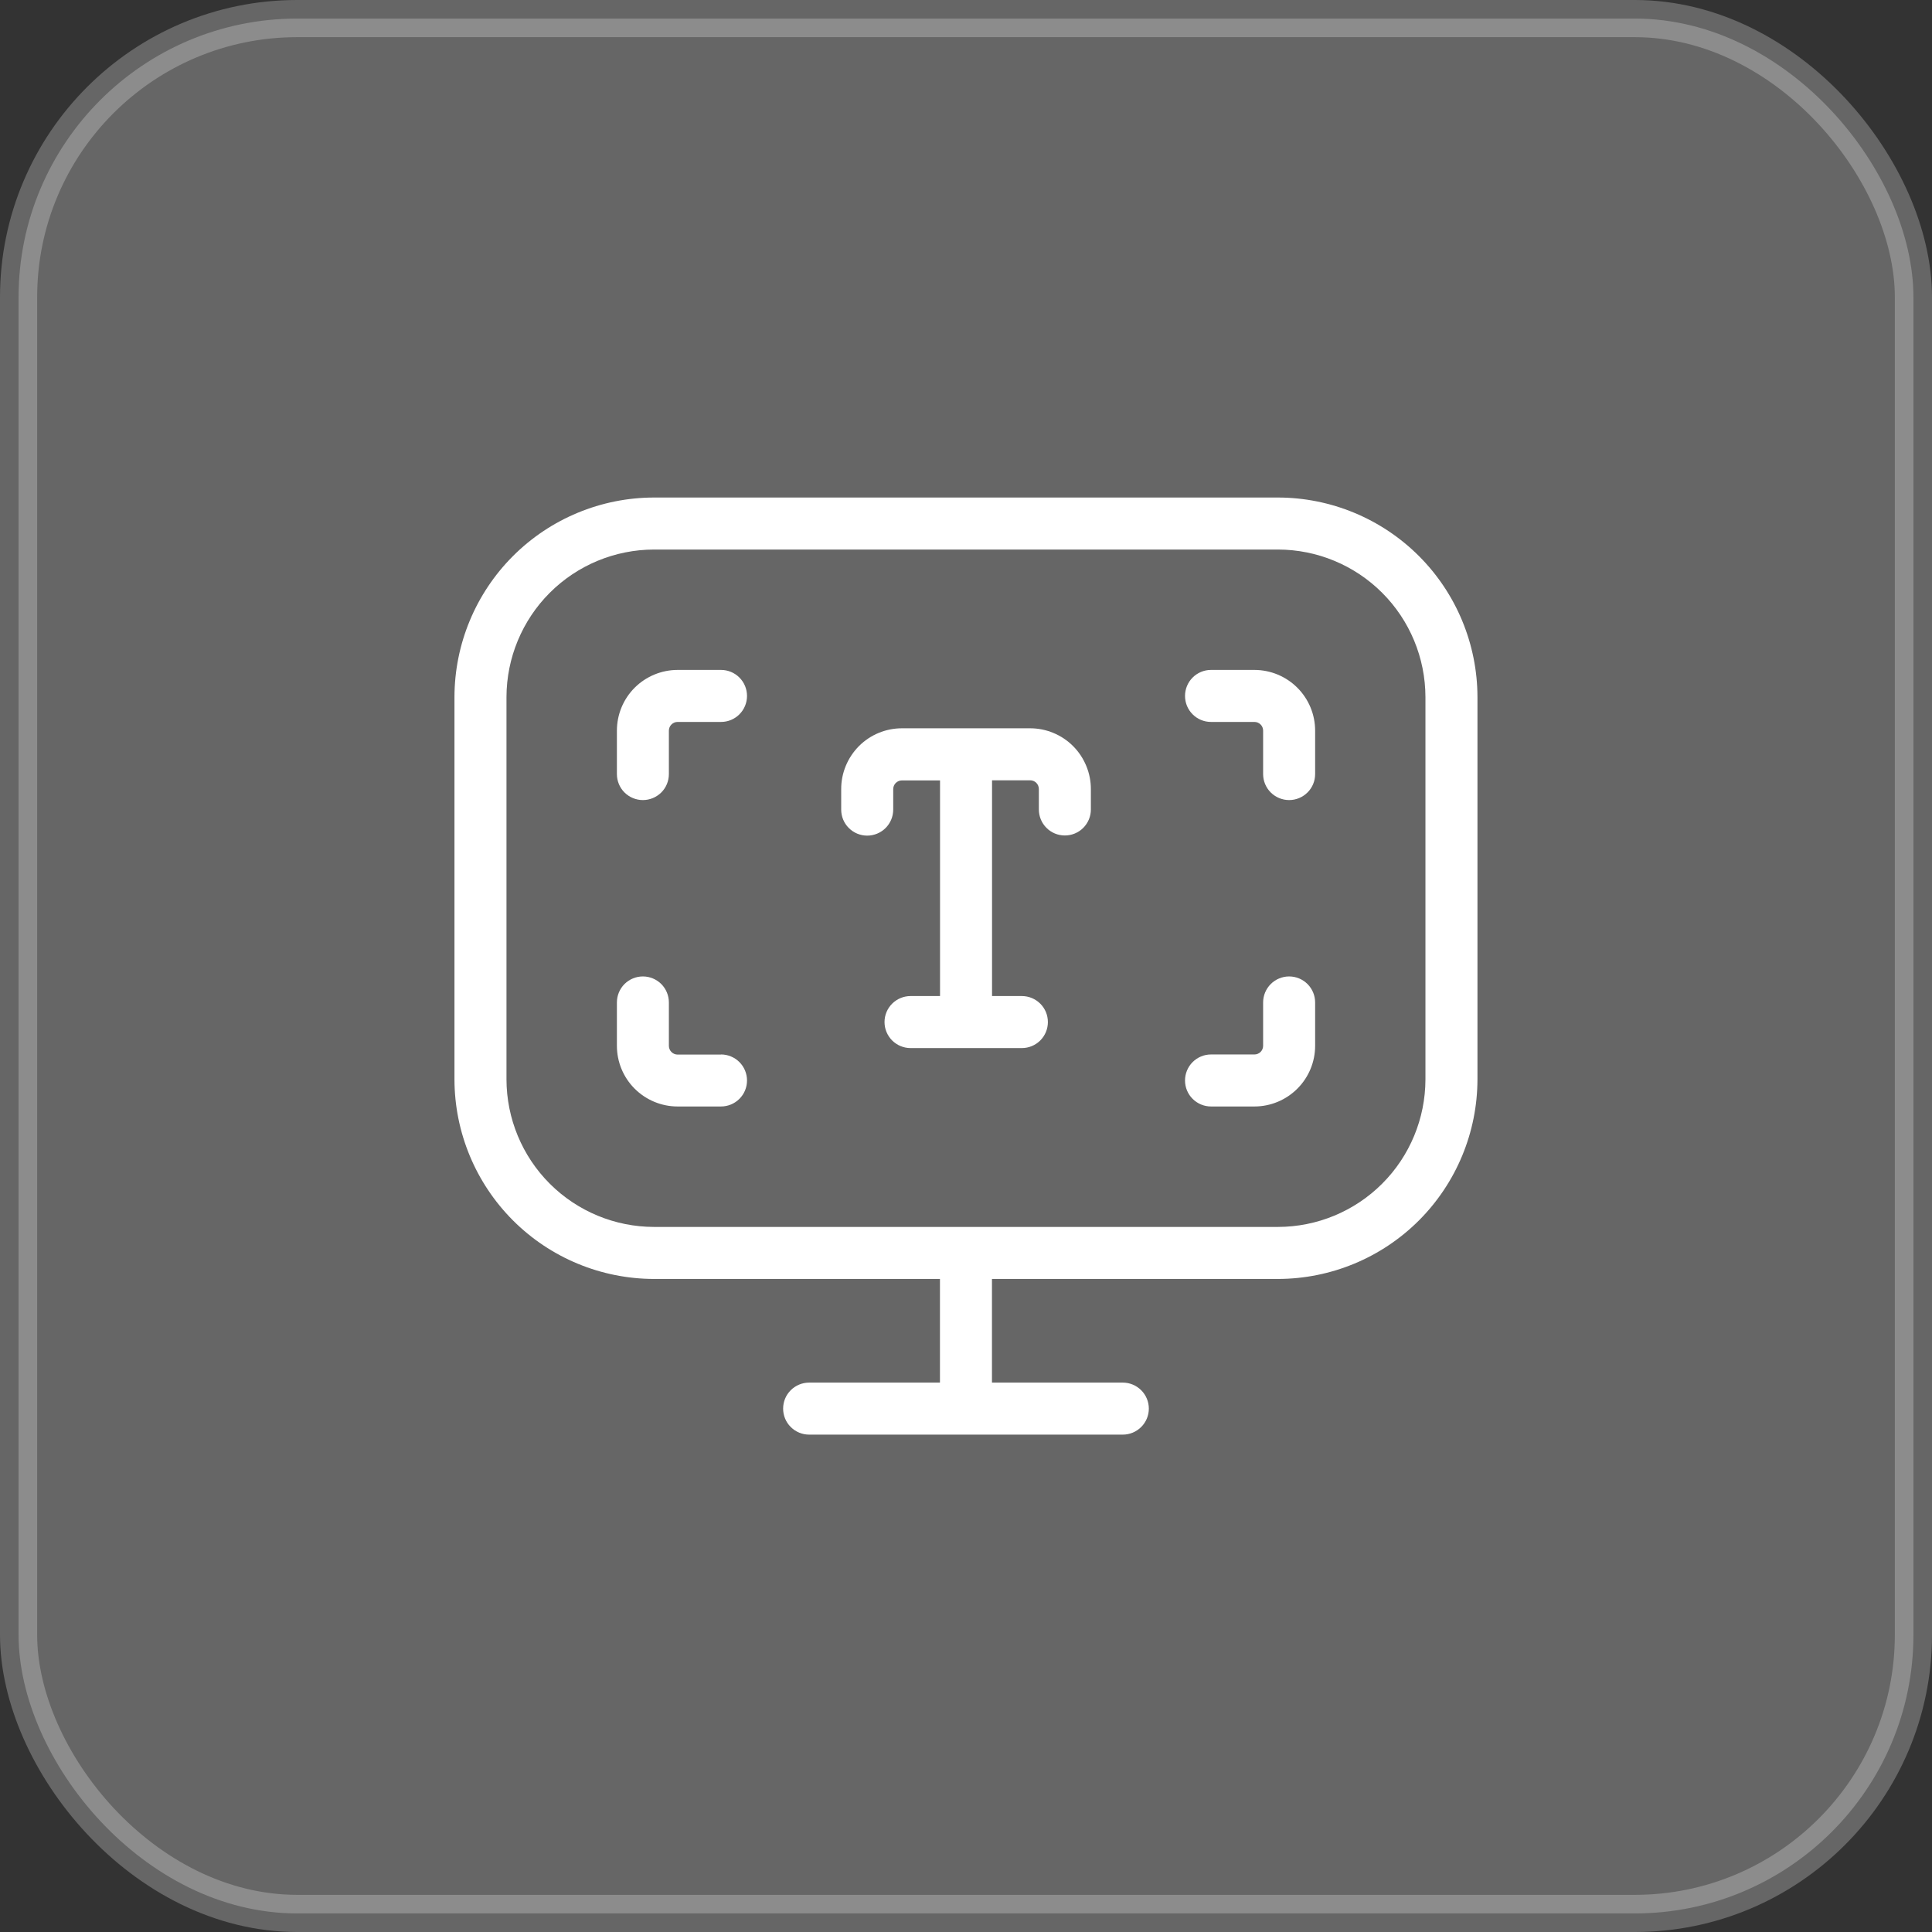
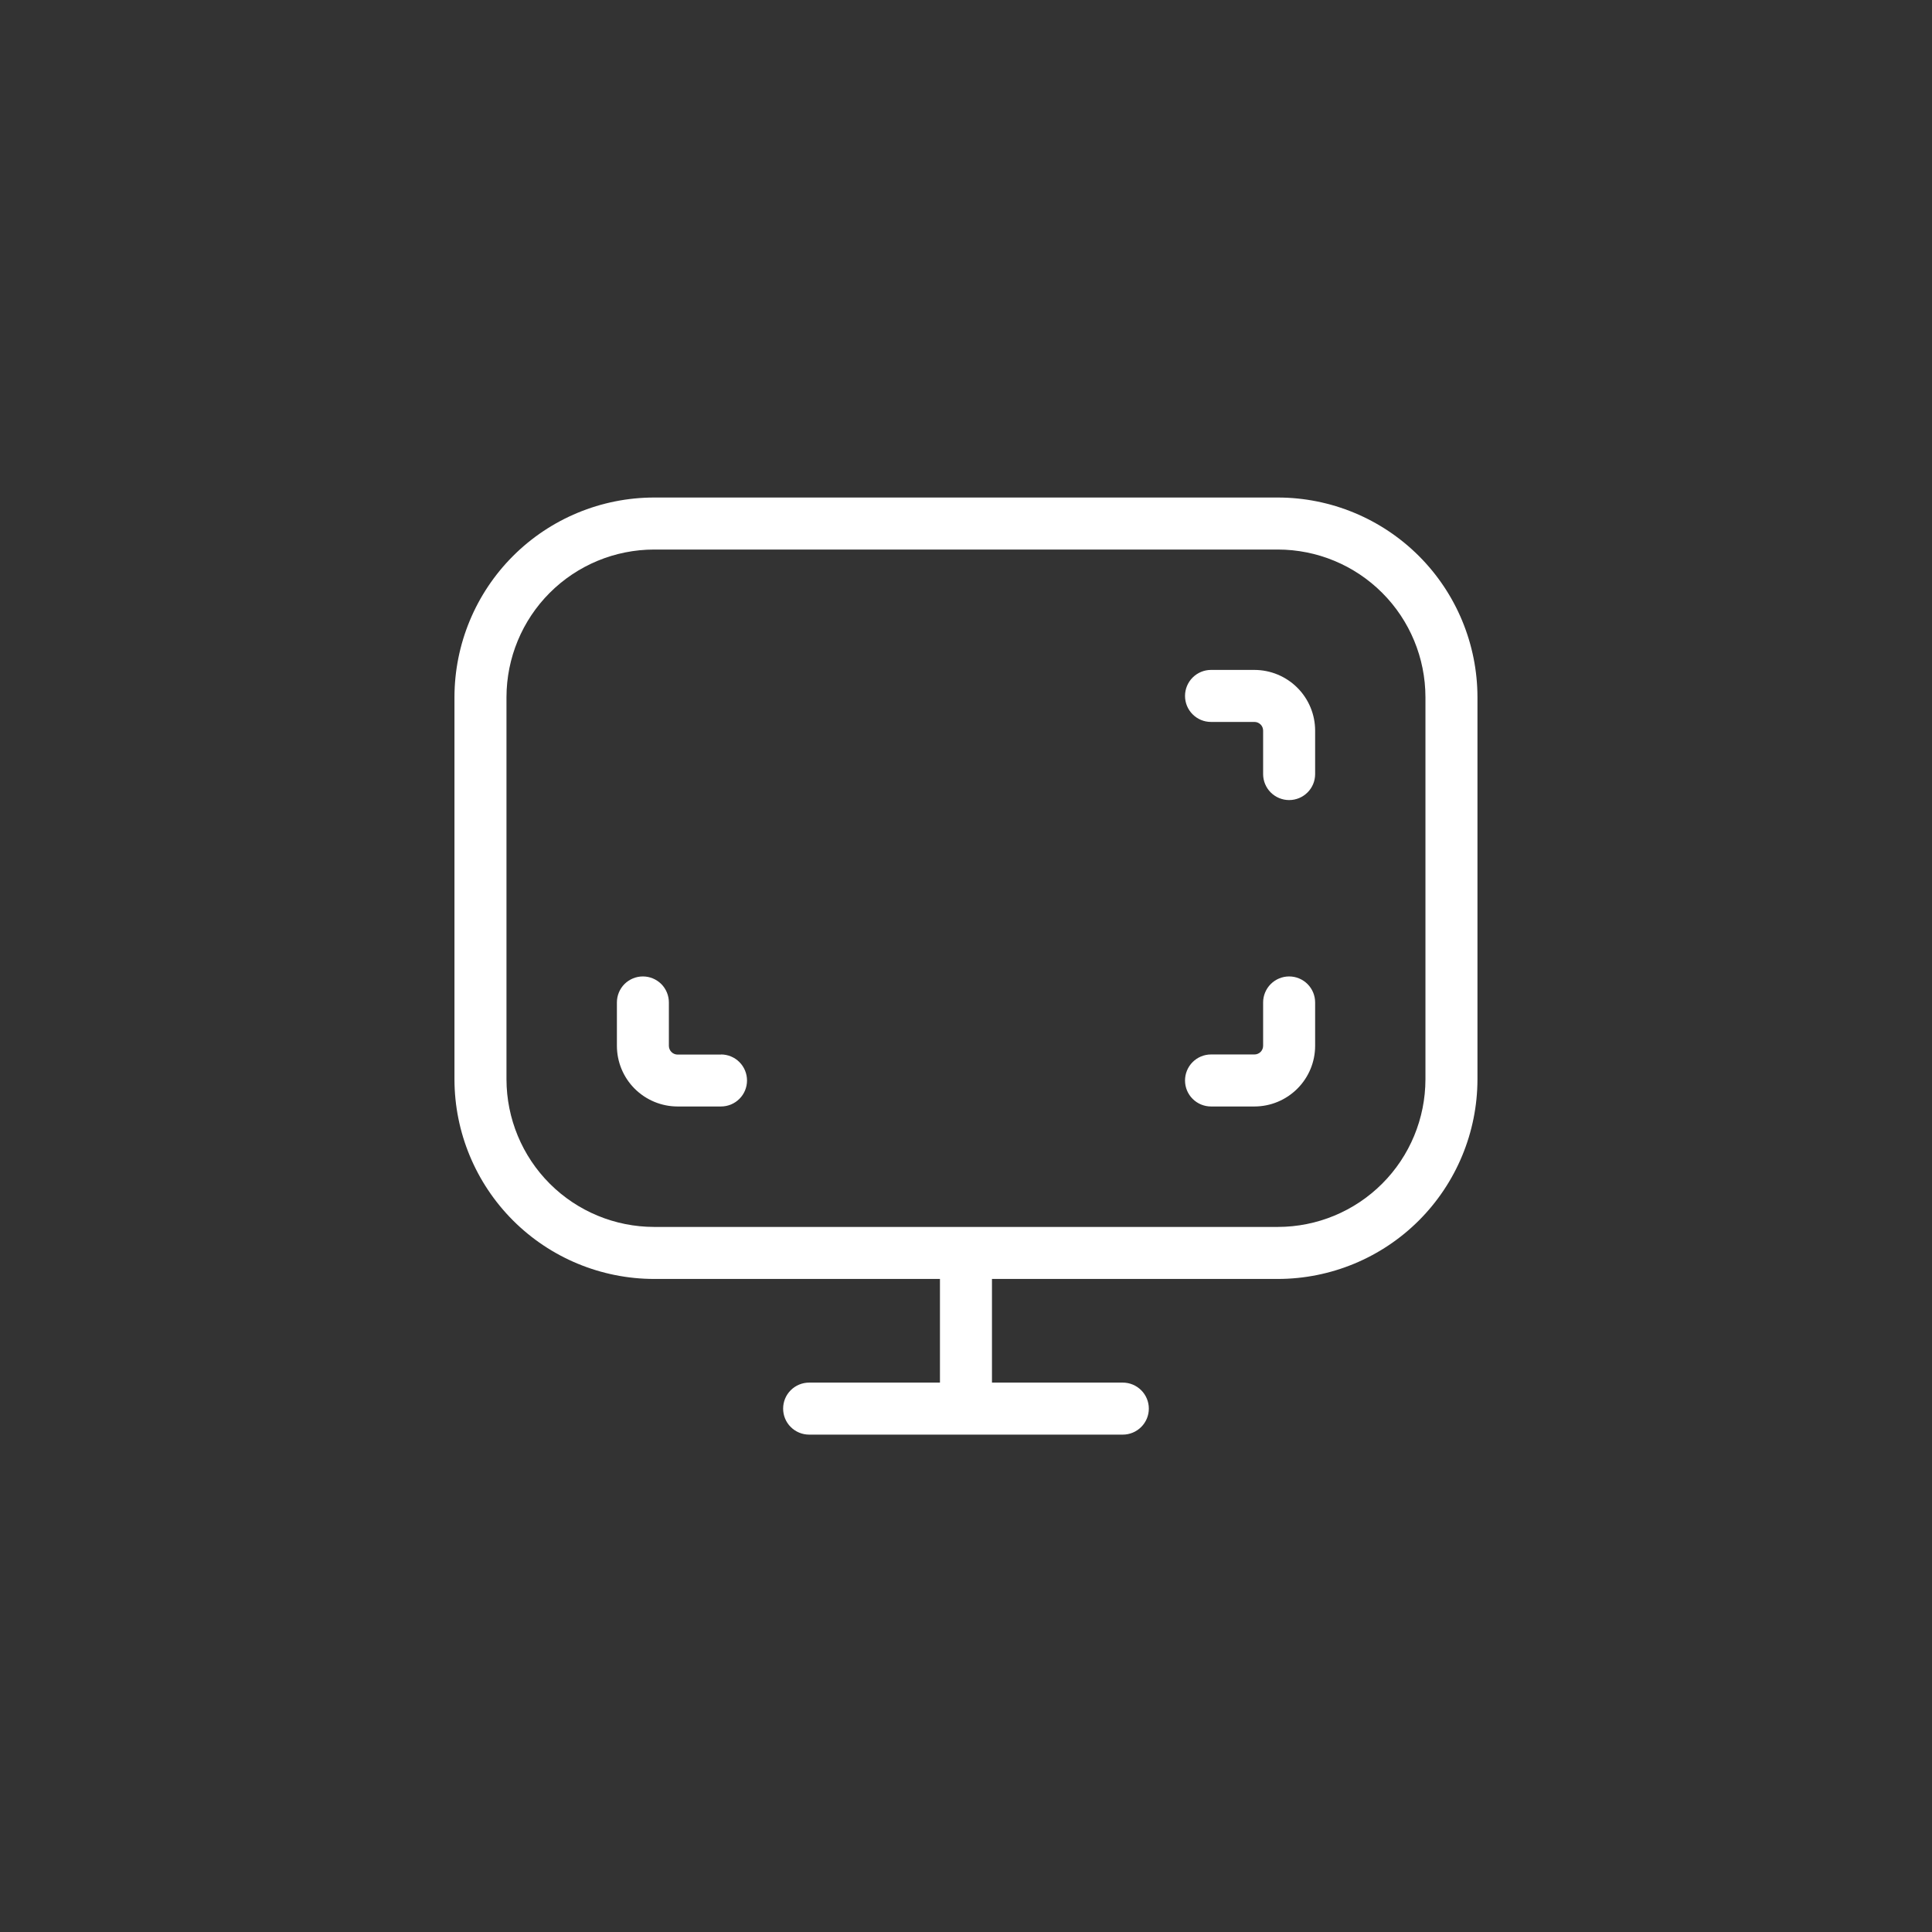
<svg xmlns="http://www.w3.org/2000/svg" width="52" height="52" viewBox="0 0 52 52" fill="none">
  <rect x="0" y="0" width="52" height="52" fill="#333333" stroke="none" />
-   <rect opacity="0.25" x="0.5" y="0.5" width="51" height="51" rx="7.5" fill="white" stroke="white" />
  <g clip-path="url(#clip0_33246_5829)">
    <path d="M34.394 13.391H17.605C16.18 13.392 14.815 13.959 13.808 14.965C12.801 15.972 12.234 17.338 12.232 18.762V29.052C12.234 30.476 12.801 31.841 13.808 32.849C14.815 33.855 16.18 34.422 17.605 34.423H25.299V37.213H21.778C21.592 37.213 21.414 37.287 21.283 37.418C21.151 37.549 21.078 37.727 21.078 37.913C21.078 38.099 21.151 38.277 21.283 38.408C21.414 38.539 21.592 38.613 21.778 38.613H30.221C30.406 38.613 30.584 38.539 30.715 38.408C30.847 38.277 30.921 38.099 30.921 37.913C30.921 37.727 30.847 37.549 30.715 37.418C30.584 37.287 30.406 37.213 30.221 37.213H26.699V34.423H34.394C35.818 34.422 37.183 33.855 38.19 32.849C39.197 31.841 39.764 30.476 39.766 29.052V18.762C39.764 17.338 39.197 15.972 38.19 14.965C37.183 13.959 35.818 13.392 34.394 13.391ZM38.366 29.052C38.364 30.105 37.946 31.115 37.201 31.859C36.456 32.604 35.447 33.022 34.394 33.023H17.605C16.552 33.022 15.542 32.604 14.797 31.859C14.053 31.115 13.634 30.105 13.632 29.052V18.762C13.634 17.709 14.053 16.699 14.797 15.955C15.542 15.21 16.552 14.792 17.605 14.791H34.394C35.447 14.792 36.456 15.21 37.201 15.955C37.946 16.699 38.364 17.709 38.366 18.762V29.052Z" fill="white" />
    <path d="M33.764 18.031H32.594C32.409 18.031 32.231 18.105 32.1 18.236C31.968 18.368 31.895 18.546 31.895 18.731C31.895 18.917 31.968 19.095 32.1 19.226C32.231 19.358 32.409 19.431 32.594 19.431H33.764C33.826 19.431 33.885 19.456 33.929 19.5C33.973 19.543 33.997 19.603 33.997 19.665V20.834C33.997 21.02 34.071 21.198 34.202 21.329C34.334 21.46 34.512 21.534 34.697 21.534C34.883 21.534 35.061 21.46 35.192 21.329C35.324 21.198 35.397 21.02 35.397 20.834V19.665C35.397 19.232 35.225 18.816 34.918 18.51C34.612 18.204 34.197 18.032 33.764 18.031Z" fill="white" />
    <path d="M34.697 26.281C34.512 26.281 34.334 26.355 34.202 26.486C34.071 26.618 33.997 26.796 33.997 26.981V28.148C33.997 28.21 33.972 28.269 33.929 28.313C33.885 28.356 33.826 28.381 33.764 28.381H32.594C32.409 28.381 32.231 28.455 32.1 28.586C31.968 28.718 31.895 28.896 31.895 29.081C31.895 29.267 31.968 29.445 32.1 29.576C32.231 29.707 32.409 29.781 32.594 29.781H33.764C34.197 29.781 34.612 29.608 34.918 29.302C35.225 28.996 35.397 28.581 35.397 28.148V26.981C35.397 26.796 35.324 26.618 35.192 26.486C35.061 26.355 34.883 26.281 34.697 26.281Z" fill="white" />
-     <path d="M19.406 18.031H18.237C17.804 18.032 17.389 18.204 17.082 18.51C16.776 18.816 16.604 19.232 16.604 19.665V20.834C16.604 21.02 16.677 21.198 16.808 21.329C16.94 21.46 17.118 21.534 17.303 21.534C17.489 21.534 17.667 21.46 17.799 21.329C17.93 21.198 18.003 21.02 18.003 20.834V19.665C18.003 19.603 18.028 19.543 18.072 19.5C18.116 19.456 18.175 19.431 18.237 19.431H19.406C19.592 19.431 19.77 19.358 19.901 19.226C20.033 19.095 20.106 18.917 20.106 18.731C20.106 18.546 20.033 18.368 19.901 18.236C19.77 18.105 19.592 18.031 19.406 18.031Z" fill="white" />
    <path d="M19.406 28.384H18.237C18.175 28.384 18.116 28.359 18.072 28.315C18.028 28.272 18.004 28.212 18.003 28.151V26.981C18.003 26.796 17.93 26.618 17.799 26.486C17.667 26.355 17.489 26.281 17.303 26.281C17.118 26.281 16.94 26.355 16.808 26.486C16.677 26.618 16.604 26.796 16.604 26.981V28.148C16.604 28.581 16.776 28.996 17.082 29.302C17.389 29.608 17.804 29.781 18.237 29.781H19.406C19.592 29.781 19.77 29.707 19.901 29.576C20.033 29.445 20.106 29.267 20.106 29.081C20.106 28.896 20.033 28.718 19.901 28.586C19.77 28.455 19.592 28.381 19.406 28.381V28.384Z" fill="white" />
-     <path d="M27.725 19.602H24.277C24.062 19.602 23.849 19.644 23.65 19.726C23.452 19.808 23.271 19.929 23.119 20.081C22.968 20.233 22.847 20.414 22.765 20.612C22.683 20.811 22.64 21.024 22.641 21.239V21.791C22.641 21.977 22.714 22.155 22.846 22.286C22.977 22.417 23.155 22.491 23.341 22.491C23.526 22.491 23.704 22.417 23.836 22.286C23.967 22.155 24.041 21.977 24.041 21.791V21.239C24.041 21.177 24.066 21.118 24.109 21.074C24.153 21.03 24.212 21.006 24.274 21.005H25.301V26.809H24.507C24.322 26.809 24.144 26.883 24.012 27.014C23.881 27.145 23.807 27.323 23.807 27.509C23.807 27.694 23.881 27.872 24.012 28.004C24.144 28.135 24.322 28.209 24.507 28.209H27.504C27.69 28.209 27.868 28.135 27.999 28.004C28.131 27.872 28.204 27.694 28.204 27.509C28.204 27.323 28.131 27.145 27.999 27.014C27.868 26.883 27.69 26.809 27.504 26.809H26.701V21.002H27.727C27.789 21.002 27.848 21.026 27.892 21.07C27.936 21.114 27.96 21.173 27.961 21.235V21.787C27.961 21.973 28.034 22.151 28.166 22.282C28.297 22.414 28.475 22.487 28.661 22.487C28.846 22.487 29.024 22.414 29.156 22.282C29.287 22.151 29.361 21.973 29.361 21.787V21.239C29.361 21.024 29.319 20.811 29.236 20.612C29.154 20.414 29.034 20.233 28.882 20.081C28.73 19.929 28.55 19.809 28.352 19.727C28.153 19.644 27.94 19.602 27.725 19.602Z" fill="white" />
  </g>
  <defs>
    <clipPath id="clip0_33246_5829">
      <rect width="28" height="28" fill="white" transform="translate(12 12)" />
    </clipPath>
  </defs>
</svg>